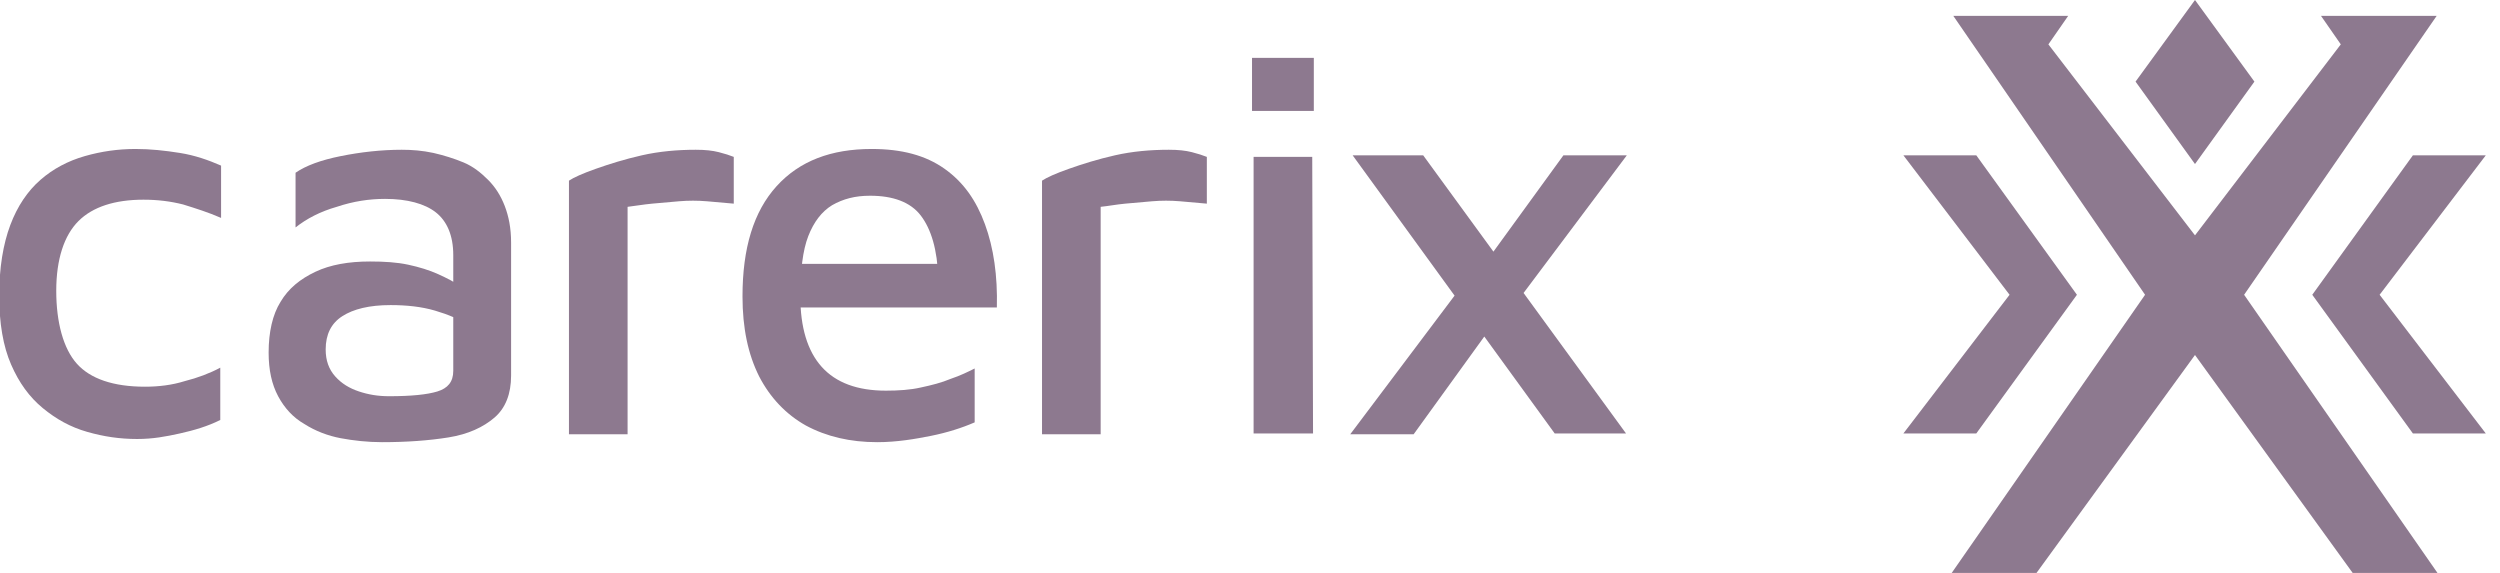
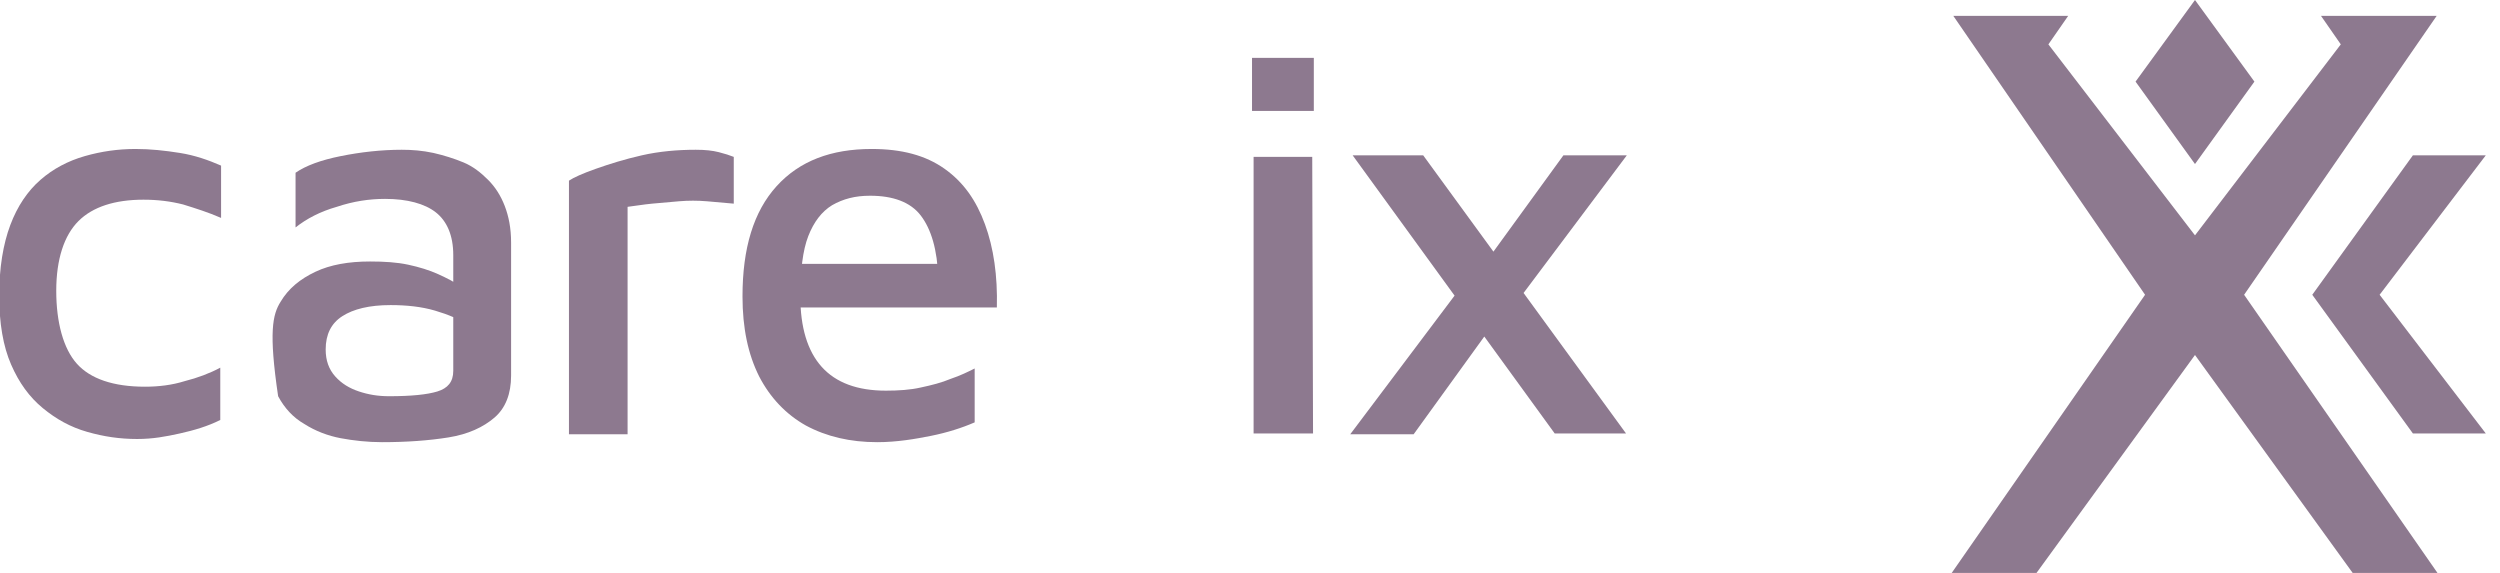
<svg xmlns="http://www.w3.org/2000/svg" fill="none" height="33" viewBox="0 0 144 33" width="144">
  <g clip-path="url(#clip0_1909_2908)">
    <path d="M126.431 9.448L129.854 4.701L126.431 0L123.008 4.701L126.431 9.448Z" fill="#8D798F" />
    <path d="M126.431 20.448L135.514 33H140.398L129.261 16.979L140.353 0.913H133.689L134.83 2.556L126.431 13.556L117.987 2.556L119.128 0.913H112.51L123.556 16.979L112.419 33H117.303L126.431 20.448Z" fill="#8D798F" />
-     <path d="M113.834 24.967L119.631 16.979L113.834 8.946H109.635L115.751 16.979L109.635 24.967H113.834Z" fill="#8D798F" />
    <path d="M138.983 24.967L133.187 16.979L138.983 8.946H143.182L137.066 16.979L143.182 24.967H138.983Z" fill="#8D798F" />
    <path d="M7.896 25.286C6.892 25.286 5.979 25.149 5.02 24.875C4.062 24.602 3.24 24.145 2.464 23.506C1.689 22.867 1.095 22.046 0.639 20.996C0.182 19.946 -0.046 18.622 -0.046 17.025C-0.046 15.427 0.182 14.058 0.593 12.963C1.004 11.867 1.597 11 2.328 10.361C3.058 9.722 3.925 9.266 4.884 8.992C5.842 8.718 6.801 8.581 7.805 8.581C8.672 8.581 9.494 8.672 10.361 8.809C11.228 8.946 12.004 9.22 12.734 9.539V12.552C12.004 12.232 11.274 12.004 10.543 11.776C9.813 11.593 9.083 11.502 8.261 11.502C6.618 11.502 5.34 11.913 4.518 12.735C3.697 13.556 3.24 14.925 3.24 16.751C3.24 18.577 3.651 20.083 4.427 20.95C5.203 21.817 6.527 22.274 8.352 22.274C9.128 22.274 9.904 22.183 10.635 21.954C11.365 21.772 12.095 21.498 12.688 21.178V24.191C11.958 24.556 11.182 24.784 10.361 24.967C9.539 25.149 8.809 25.286 7.896 25.286Z" fill="#8D798F" />
-     <path d="M22 25.469C21.178 25.469 20.357 25.378 19.626 25.241C18.896 25.104 18.166 24.83 17.527 24.419C16.888 24.054 16.386 23.506 16.02 22.822C15.655 22.137 15.473 21.315 15.473 20.311C15.473 19.124 15.701 18.12 16.157 17.39C16.614 16.614 17.298 16.066 18.166 15.655C19.033 15.245 20.083 15.062 21.315 15.062C22.137 15.062 22.867 15.108 23.506 15.245C24.145 15.382 24.738 15.564 25.24 15.792C25.742 16.021 26.199 16.249 26.564 16.523L26.929 18.714C26.473 18.394 25.834 18.12 25.058 17.892C24.282 17.664 23.415 17.573 22.502 17.573C21.269 17.573 20.357 17.801 19.718 18.212C19.078 18.622 18.759 19.261 18.759 20.128C18.759 20.767 18.942 21.27 19.307 21.68C19.672 22.091 20.128 22.365 20.676 22.548C21.224 22.73 21.771 22.822 22.41 22.822C23.688 22.822 24.601 22.73 25.195 22.548C25.788 22.365 26.108 22 26.108 21.361V14.697C26.108 13.556 25.742 12.734 25.103 12.232C24.464 11.73 23.46 11.456 22.182 11.456C21.269 11.456 20.357 11.593 19.398 11.913C18.439 12.187 17.663 12.597 17.024 13.1V9.95C17.618 9.539 18.485 9.22 19.626 8.992C20.767 8.763 21.954 8.626 23.141 8.626C23.734 8.626 24.327 8.672 24.966 8.809C25.56 8.946 26.153 9.129 26.701 9.357C27.249 9.585 27.705 9.95 28.116 10.361C28.527 10.772 28.846 11.274 29.074 11.867C29.302 12.46 29.439 13.145 29.439 13.967V21.635C29.439 22.684 29.12 23.506 28.481 24.054C27.842 24.602 26.975 25.012 25.834 25.195C24.693 25.378 23.415 25.469 22 25.469Z" fill="#8D798F" />
+     <path d="M22 25.469C21.178 25.469 20.357 25.378 19.626 25.241C18.896 25.104 18.166 24.83 17.527 24.419C16.888 24.054 16.386 23.506 16.02 22.822C15.473 19.124 15.701 18.12 16.157 17.39C16.614 16.614 17.298 16.066 18.166 15.655C19.033 15.245 20.083 15.062 21.315 15.062C22.137 15.062 22.867 15.108 23.506 15.245C24.145 15.382 24.738 15.564 25.24 15.792C25.742 16.021 26.199 16.249 26.564 16.523L26.929 18.714C26.473 18.394 25.834 18.12 25.058 17.892C24.282 17.664 23.415 17.573 22.502 17.573C21.269 17.573 20.357 17.801 19.718 18.212C19.078 18.622 18.759 19.261 18.759 20.128C18.759 20.767 18.942 21.27 19.307 21.68C19.672 22.091 20.128 22.365 20.676 22.548C21.224 22.73 21.771 22.822 22.41 22.822C23.688 22.822 24.601 22.73 25.195 22.548C25.788 22.365 26.108 22 26.108 21.361V14.697C26.108 13.556 25.742 12.734 25.103 12.232C24.464 11.73 23.46 11.456 22.182 11.456C21.269 11.456 20.357 11.593 19.398 11.913C18.439 12.187 17.663 12.597 17.024 13.1V9.95C17.618 9.539 18.485 9.22 19.626 8.992C20.767 8.763 21.954 8.626 23.141 8.626C23.734 8.626 24.327 8.672 24.966 8.809C25.56 8.946 26.153 9.129 26.701 9.357C27.249 9.585 27.705 9.95 28.116 10.361C28.527 10.772 28.846 11.274 29.074 11.867C29.302 12.46 29.439 13.145 29.439 13.967V21.635C29.439 22.684 29.12 23.506 28.481 24.054C27.842 24.602 26.975 25.012 25.834 25.195C24.693 25.378 23.415 25.469 22 25.469Z" fill="#8D798F" />
    <path d="M32.772 24.967V10.406C33.045 10.224 33.547 9.996 34.323 9.722C35.099 9.448 35.967 9.174 36.971 8.946C37.975 8.718 39.025 8.626 40.074 8.626C40.622 8.626 41.033 8.672 41.398 8.763C41.763 8.855 42.037 8.946 42.265 9.037V11.73C41.763 11.685 41.261 11.639 40.713 11.593C40.166 11.548 39.664 11.548 39.116 11.593C38.568 11.639 38.066 11.685 37.564 11.73C37.062 11.776 36.56 11.867 36.149 11.913V25.012H32.772V24.967Z" fill="#8D798F" />
    <path d="M50.527 25.469C48.975 25.469 47.606 25.149 46.419 24.51C45.278 23.871 44.365 22.913 43.726 21.68C43.087 20.402 42.768 18.896 42.768 17.071C42.768 14.286 43.407 12.187 44.73 10.726C46.054 9.266 47.88 8.581 50.207 8.581C51.942 8.581 53.311 8.946 54.407 9.722C55.502 10.498 56.232 11.548 56.734 12.917C57.236 14.286 57.465 15.884 57.419 17.71H44.776L44.685 15.199H54.863L54.041 16.021C53.996 14.378 53.631 13.191 53.037 12.415C52.444 11.639 51.44 11.274 50.116 11.274C49.249 11.274 48.564 11.457 47.925 11.822C47.332 12.187 46.876 12.78 46.556 13.602C46.236 14.423 46.099 15.61 46.099 17.071C46.099 18.851 46.51 20.22 47.332 21.133C48.154 22.046 49.386 22.502 51.029 22.502C51.759 22.502 52.444 22.456 53.037 22.32C53.676 22.183 54.224 22.046 54.772 21.817C55.319 21.635 55.776 21.407 56.141 21.224V24.328C55.411 24.647 54.544 24.921 53.631 25.104C52.718 25.286 51.668 25.469 50.527 25.469Z" fill="#8D798F" />
-     <path d="M60.02 24.967V10.406C60.294 10.224 60.796 9.996 61.572 9.722C62.348 9.448 63.215 9.174 64.22 8.946C65.224 8.718 66.274 8.626 67.323 8.626C67.871 8.626 68.282 8.672 68.647 8.763C69.012 8.855 69.286 8.946 69.514 9.037V11.73C69.012 11.685 68.51 11.639 67.962 11.593C67.415 11.548 66.913 11.548 66.365 11.593C65.817 11.639 65.315 11.685 64.813 11.73C64.311 11.776 63.855 11.867 63.398 11.913V25.012H60.02V24.967Z" fill="#8D798F" />
    <path d="M72.116 6.39V3.332H75.676V6.39H72.116ZM72.207 24.967V9.037H75.585L75.631 24.967H72.207Z" fill="#8D798F" />
    <path d="M86.311 18.257L81.427 25.012H77.775L84.576 15.975L86.311 18.257ZM93.659 24.967H89.551L77.912 8.946H81.975L93.659 24.967ZM85.078 15.793L90.053 8.946H93.705L86.721 18.257L85.078 15.793Z" fill="#8D798F" />
  </g>
  <defs>
    <clipPath id="clip0_1909_2908">
      <rect fill="white" height="33" width="143.183" />
    </clipPath>
  </defs>
</svg>